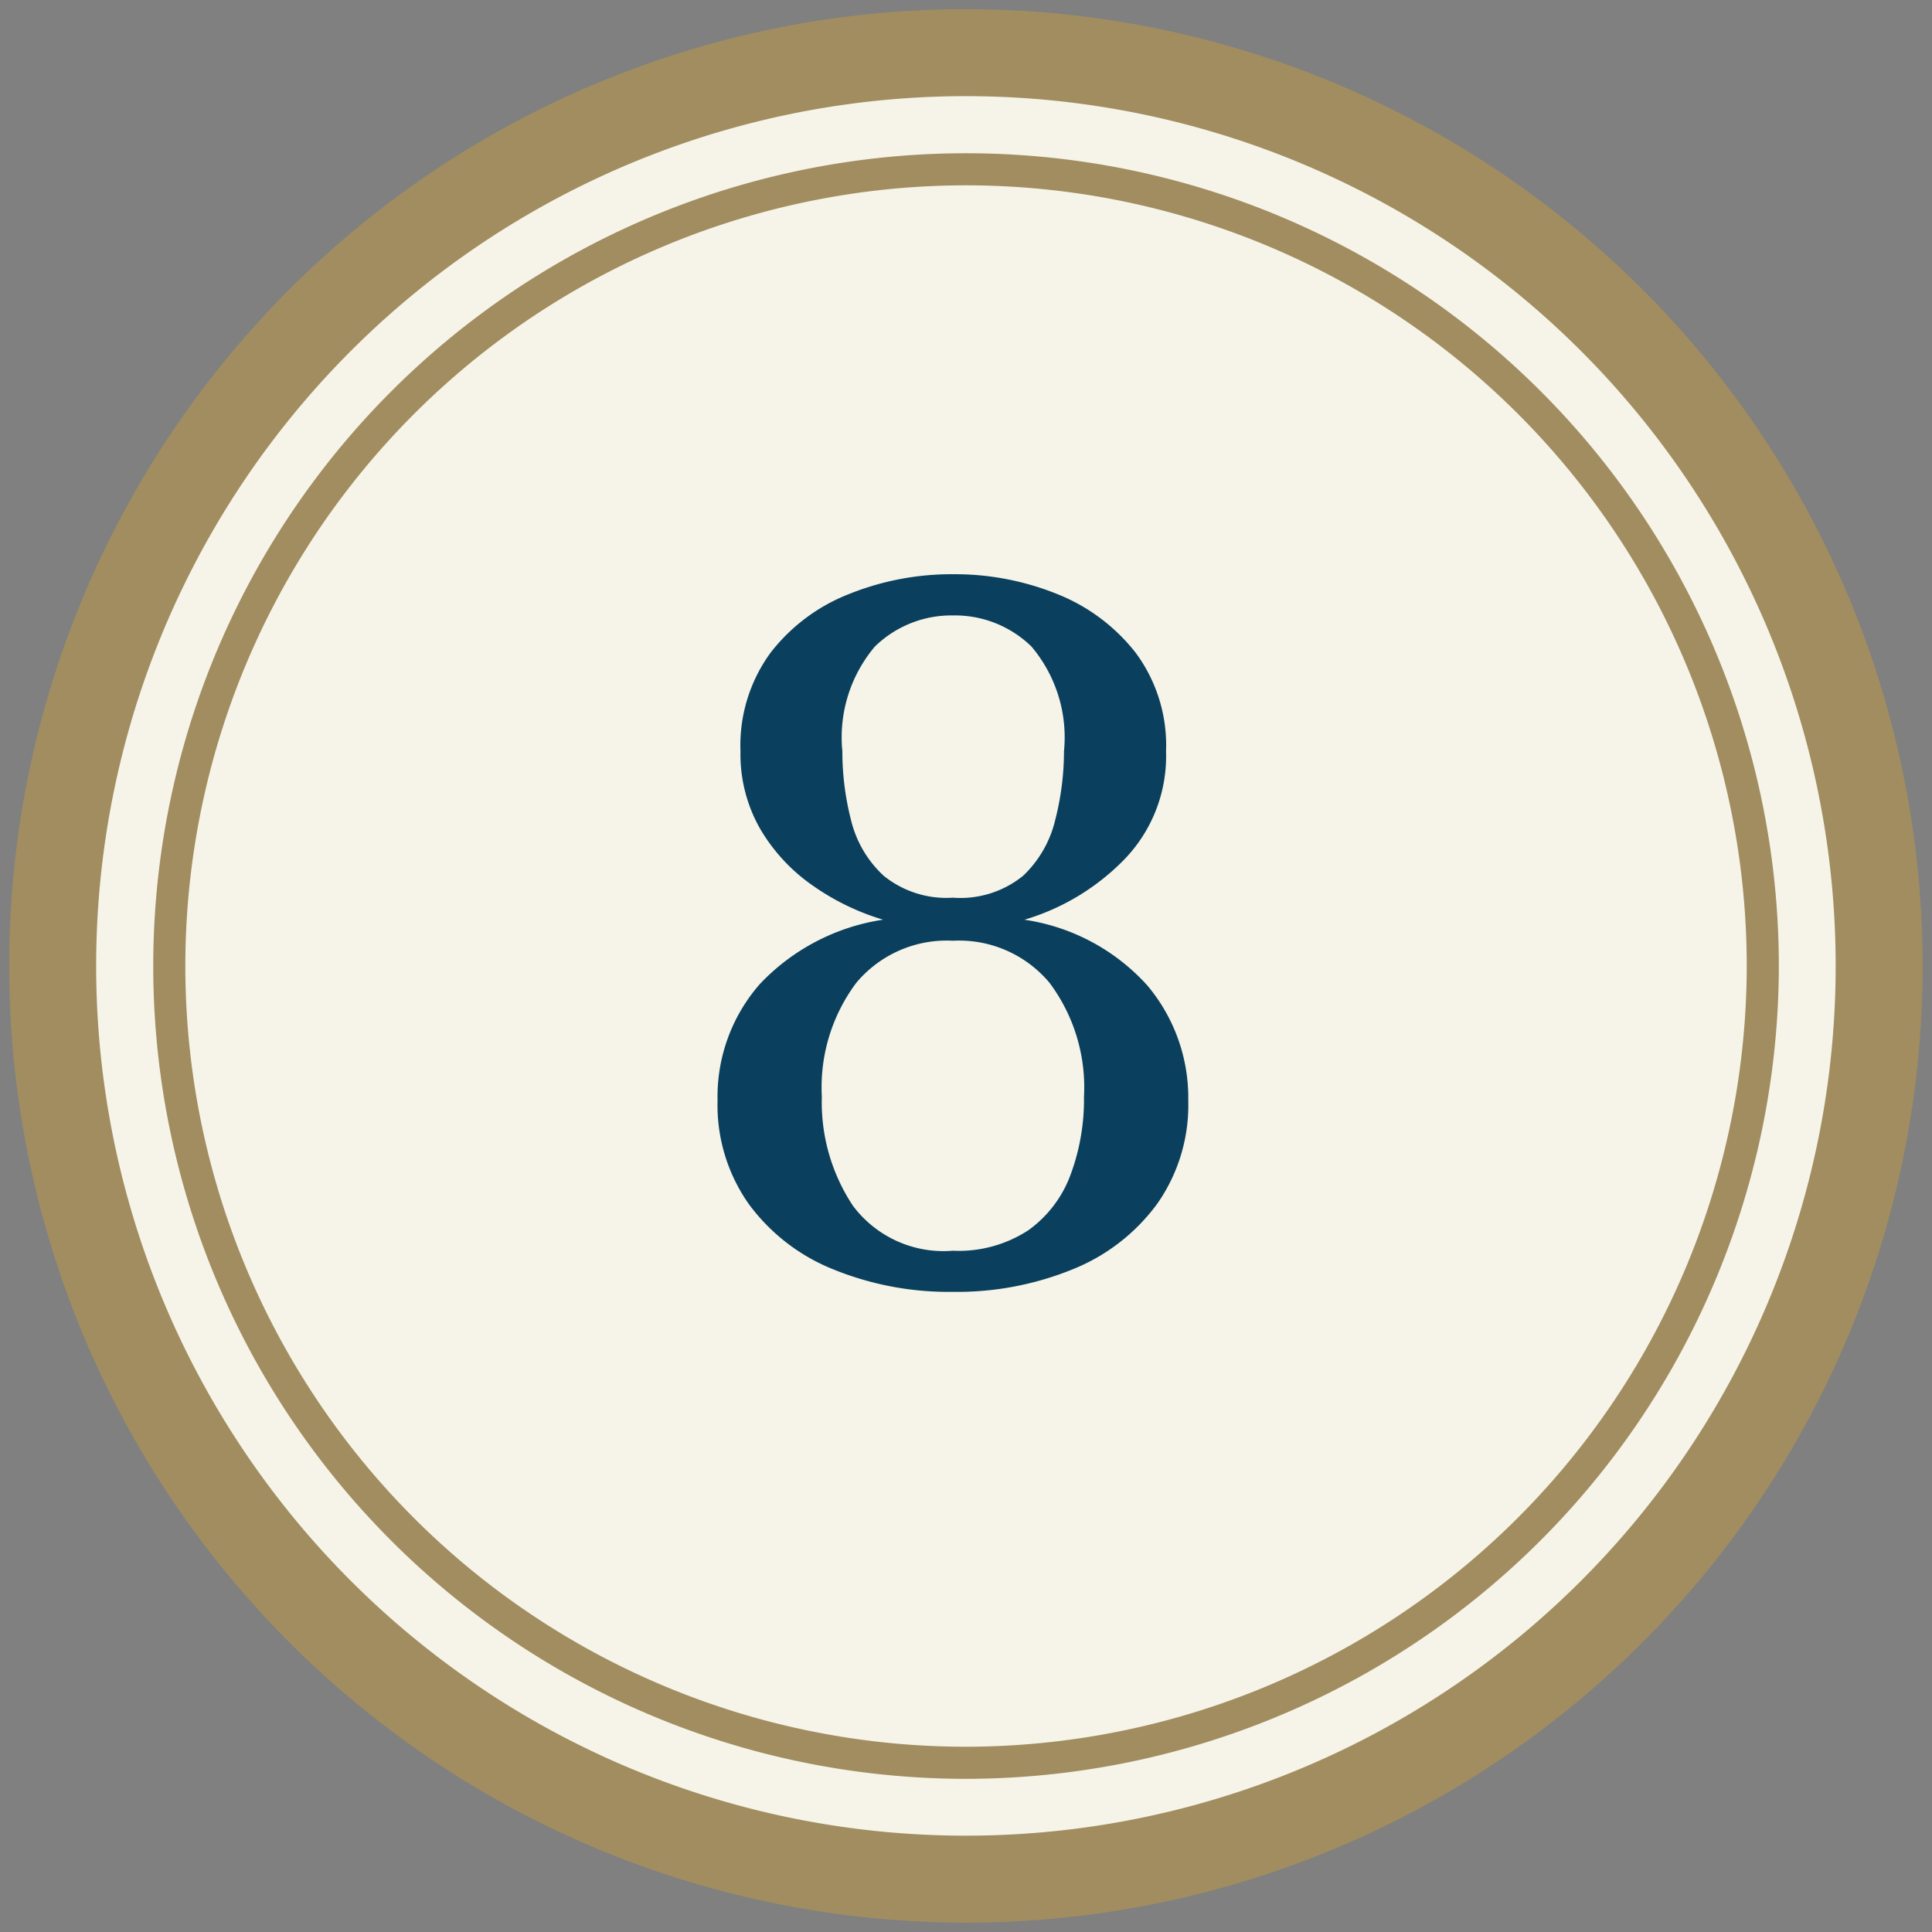
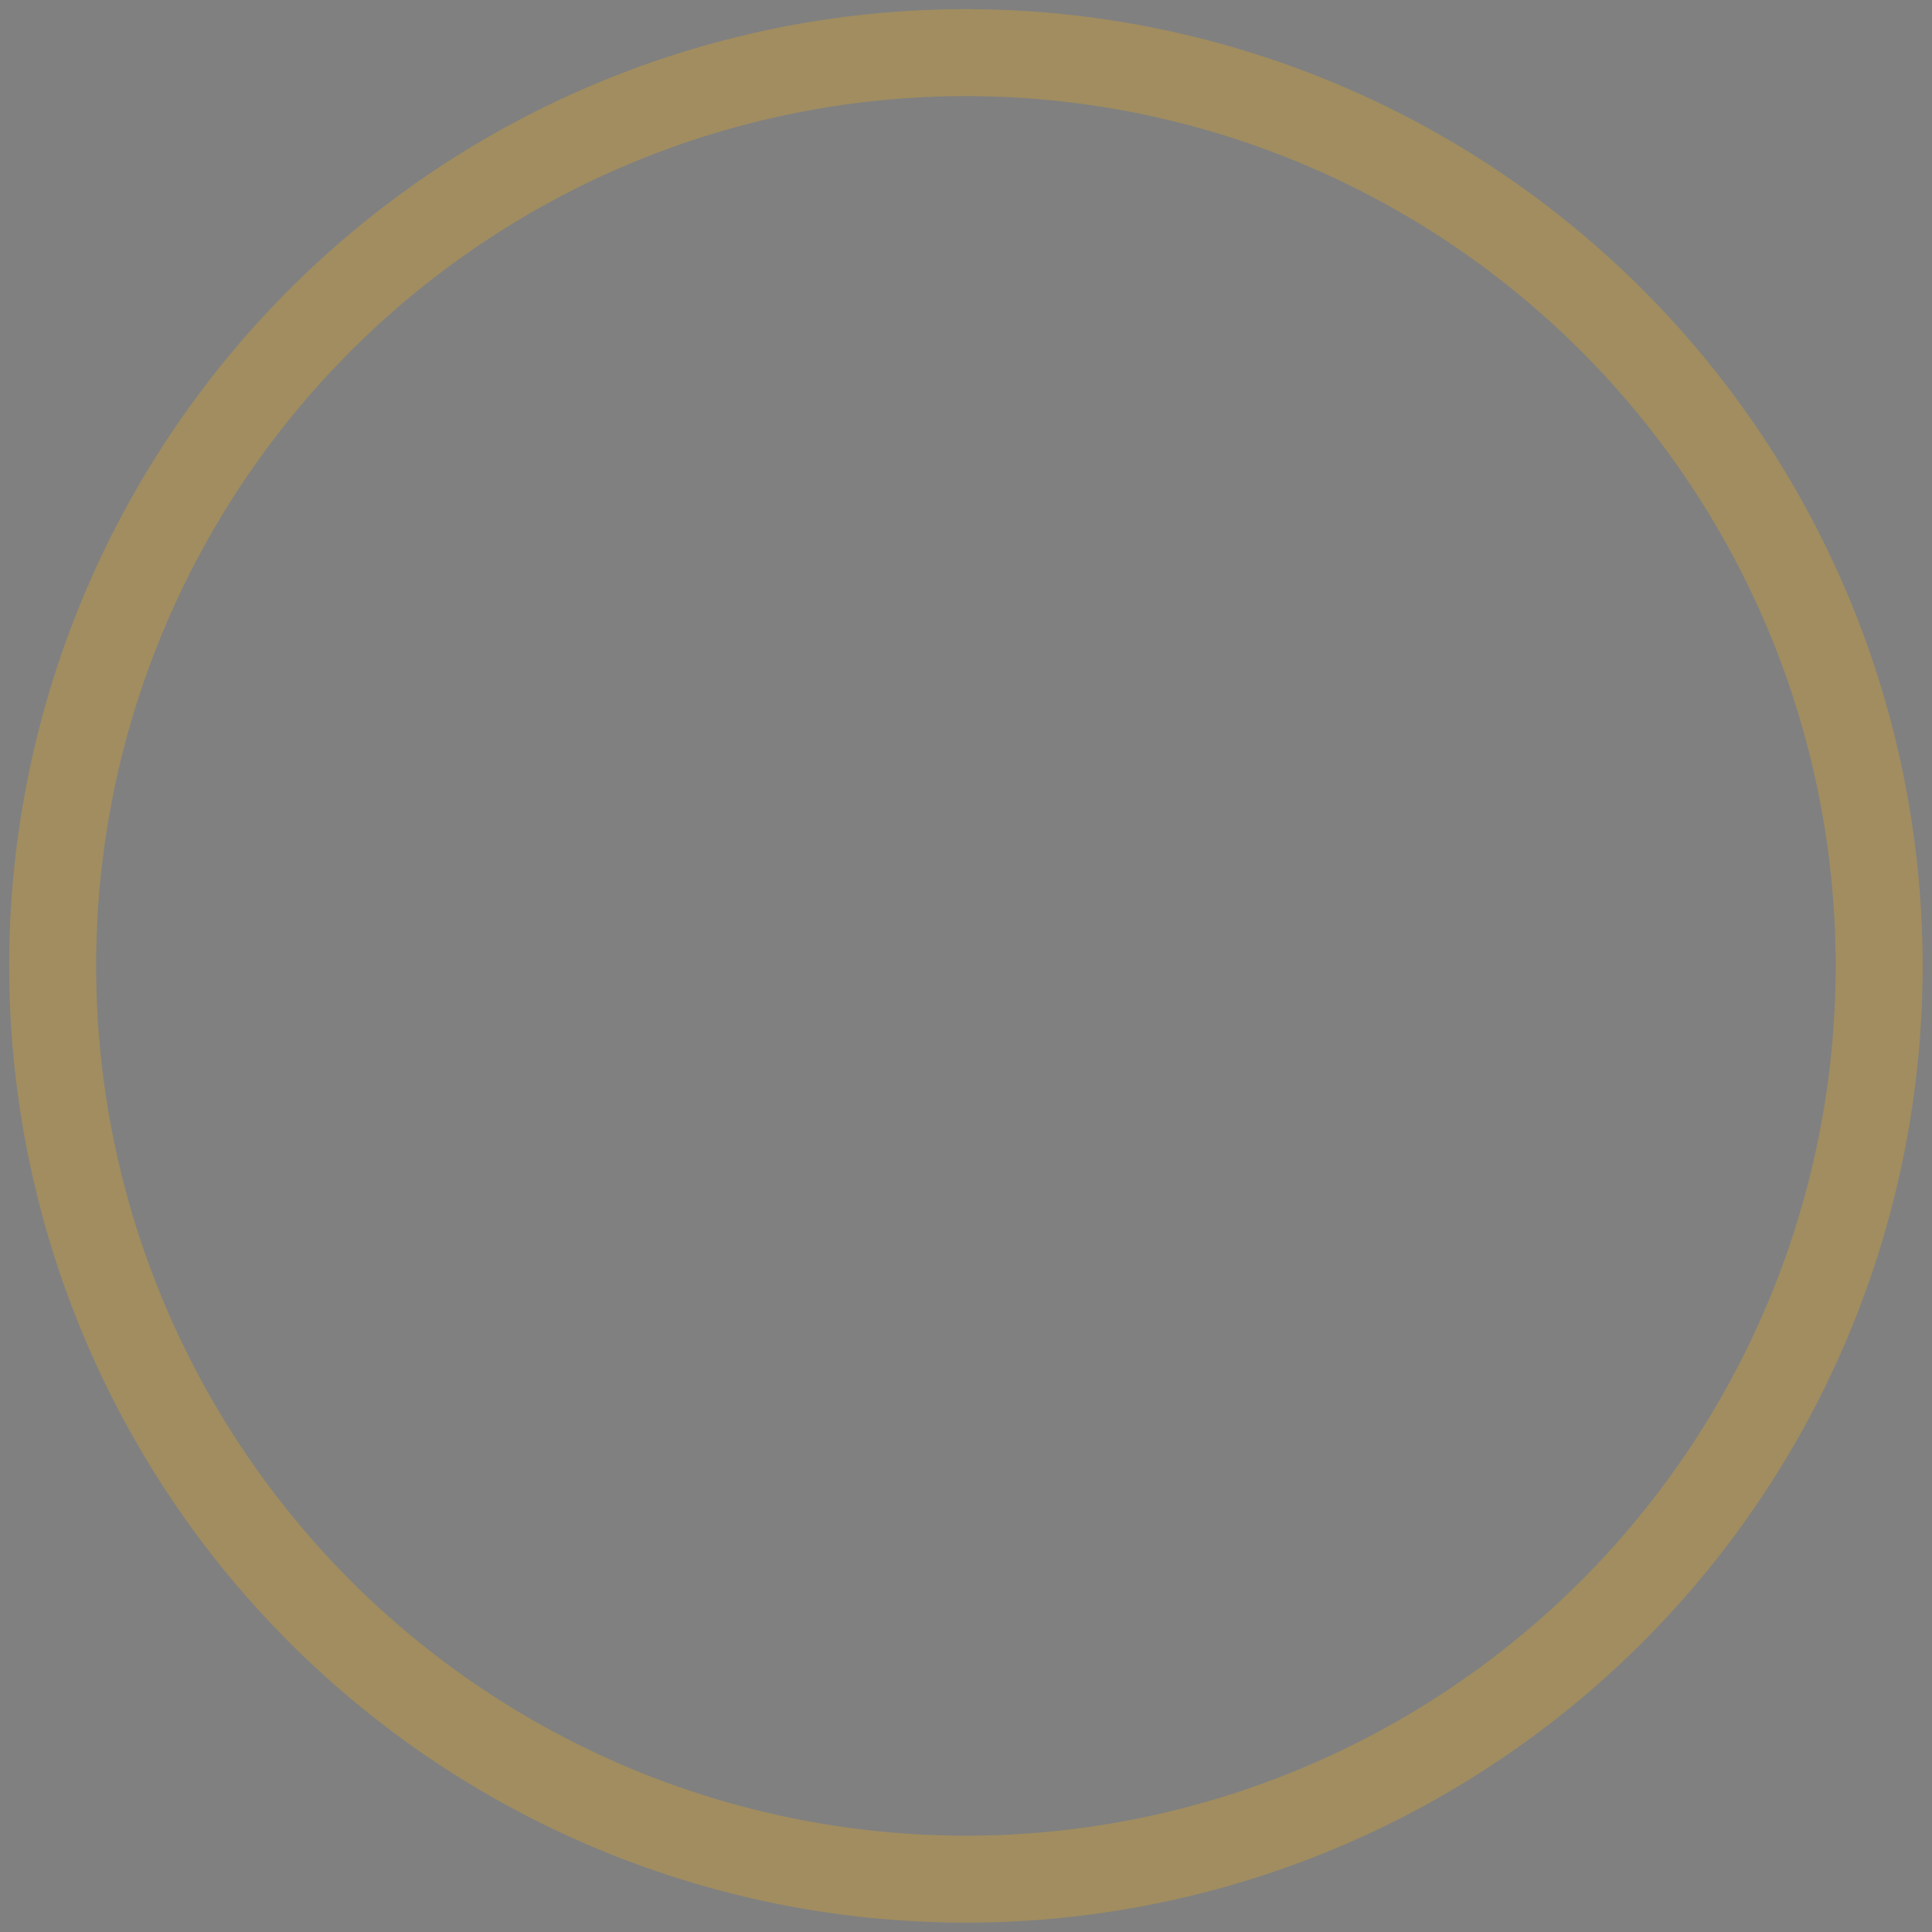
<svg xmlns="http://www.w3.org/2000/svg" width="44.426" height="44.426" viewBox="0 0 44.426 44.426">
  <rect x="0" y="0" width="44.426" height="44.426" fill="#808080" stroke="none" />
  <defs>
    <clipPath id="clip-path">
      <rect id="長方形_107" data-name="長方形 107" width="44.426" height="44.426" fill="none" />
    </clipPath>
  </defs>
  <g id="グループ_114" data-name="グループ 114" transform="translate(-1271.262 -5239.683)">
    <g id="グループ_89" data-name="グループ 89" transform="translate(1271.262 5239.683)" clip-path="url(#clip-path)">
-       <path id="パス_4941" data-name="パス 4941" d="M22.08.631A21.449,21.449,0,1,1,.631,22.08,21.45,21.45,0,0,1,22.08.631" transform="translate(0.133 0.133)" fill="#f6f4e8" />
      <path id="パス_4942" data-name="パス 4942" d="M22,1A21,21,0,1,1,1,22,21,21,0,0,1,22,1Z" transform="translate(0.211 0.211)" fill="none" stroke="#a18d60" stroke-width="2" />
-       <path id="パス_4943" data-name="パス 4943" d="M21.535,39.857A18.321,18.321,0,1,1,39.857,21.535,18.342,18.342,0,0,1,21.535,39.857Z" transform="translate(0.678 0.678)" fill="none" stroke="#a18d60" stroke-width="0.738" />
    </g>
-     <path id="パス_4951" data-name="パス 4951" d="M.022.264a7.042,7.042,0,0,1-2.75-.517A4.473,4.473,0,0,1-4.675-1.76,3.949,3.949,0,0,1-5.39-4.136a3.931,3.931,0,0,1,.968-2.673A4.9,4.9,0,0,1-1.584-8.294a5.59,5.59,0,0,1-1.628-.792,4.131,4.131,0,0,1-1.2-1.3,3.46,3.46,0,0,1-.451-1.782,3.61,3.61,0,0,1,.693-2.266,4.223,4.223,0,0,1,1.815-1.353,6.311,6.311,0,0,1,2.376-.451,6.285,6.285,0,0,1,2.387.451,4.311,4.311,0,0,1,1.815,1.353,3.572,3.572,0,0,1,.7,2.266,3.417,3.417,0,0,1-.946,2.475,5.319,5.319,0,0,1-2.31,1.4A4.731,4.731,0,0,1,4.488-6.787a4.01,4.01,0,0,1,.946,2.651A3.949,3.949,0,0,1,4.719-1.76,4.473,4.473,0,0,1,2.772-.253,7.042,7.042,0,0,1,.022.264Zm0-.946A2.92,2.92,0,0,0,1.76-1.155a2.732,2.732,0,0,0,.968-1.276,4.972,4.972,0,0,0,.308-1.793,4.012,4.012,0,0,0-.792-2.618A2.71,2.71,0,0,0,.022-7.81,2.71,2.71,0,0,0-2.2-6.842a4.012,4.012,0,0,0-.792,2.618,4.3,4.3,0,0,0,.715,2.508A2.6,2.6,0,0,0,.022-.682Zm0-8.118a2.286,2.286,0,0,0,1.617-.506,2.6,2.6,0,0,0,.737-1.287,6.378,6.378,0,0,0,.2-1.573,3.234,3.234,0,0,0-.748-2.409,2.517,2.517,0,0,0-1.8-.715,2.517,2.517,0,0,0-1.8.715,3.234,3.234,0,0,0-.748,2.409,6.335,6.335,0,0,0,.2,1.584,2.556,2.556,0,0,0,.748,1.276A2.293,2.293,0,0,0,.022-8.8Z" transform="translate(1293.152 5269.125)" fill="#0a405d" />
  </g>
</svg>